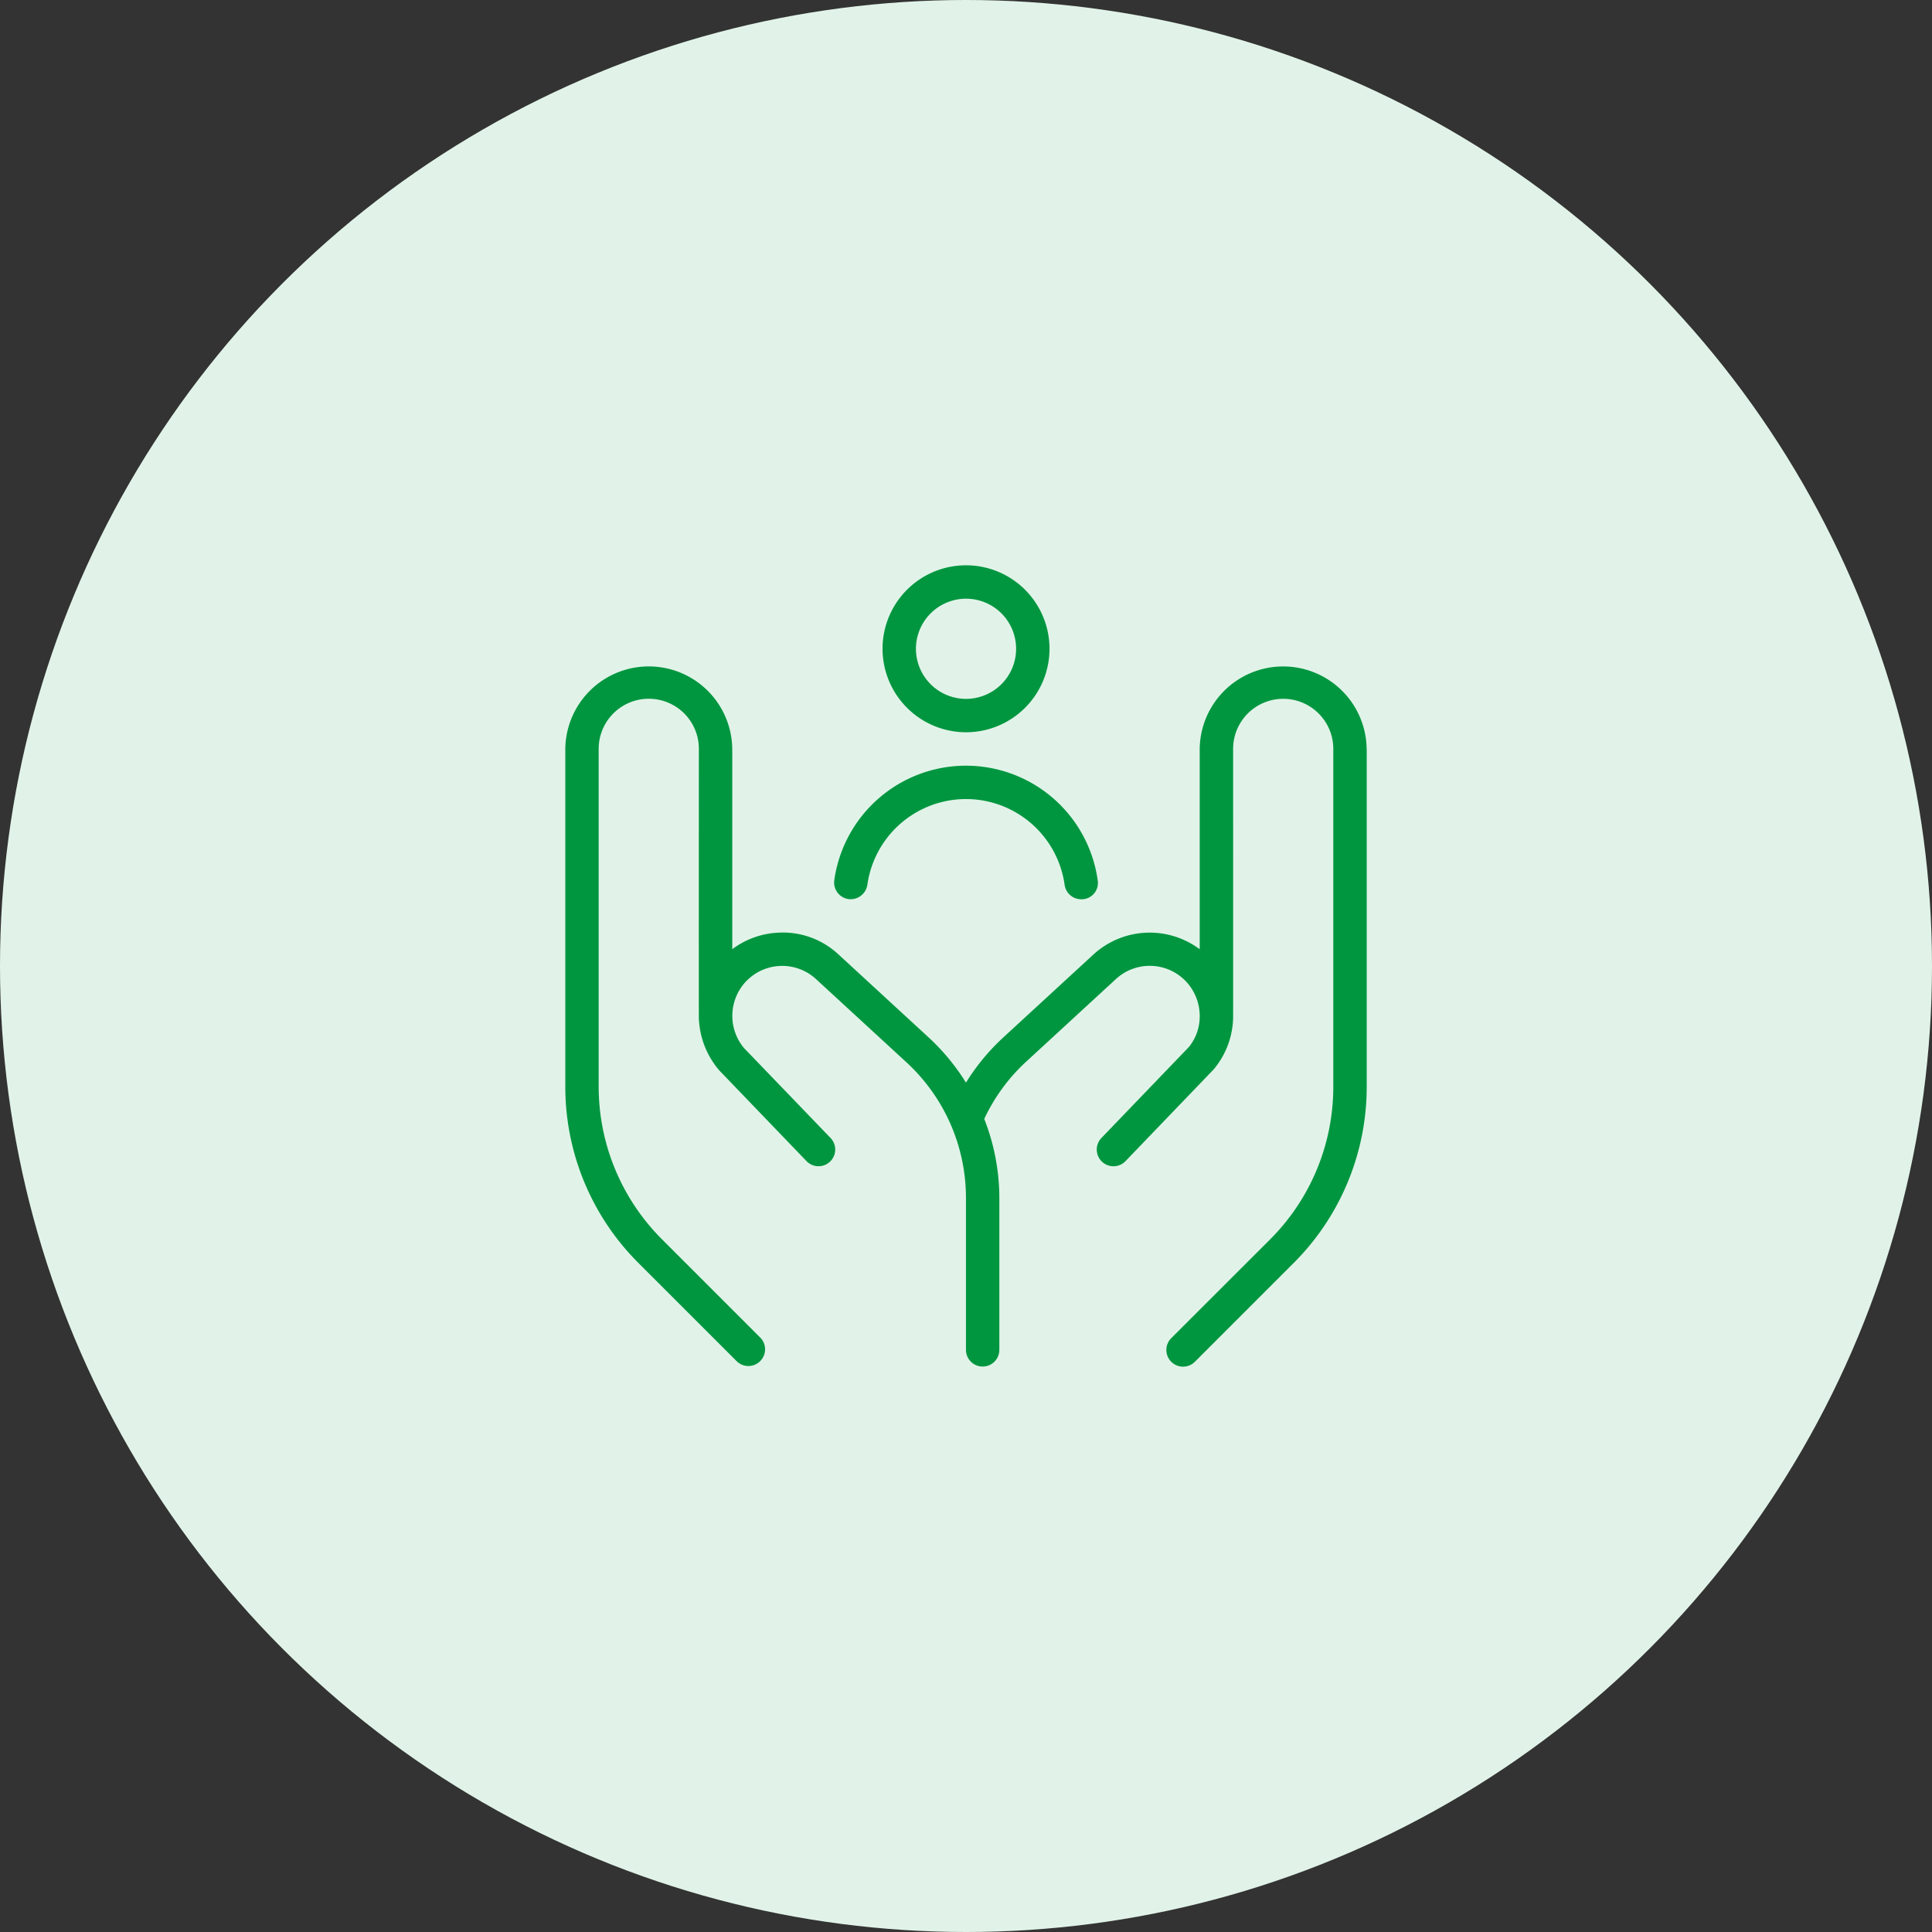
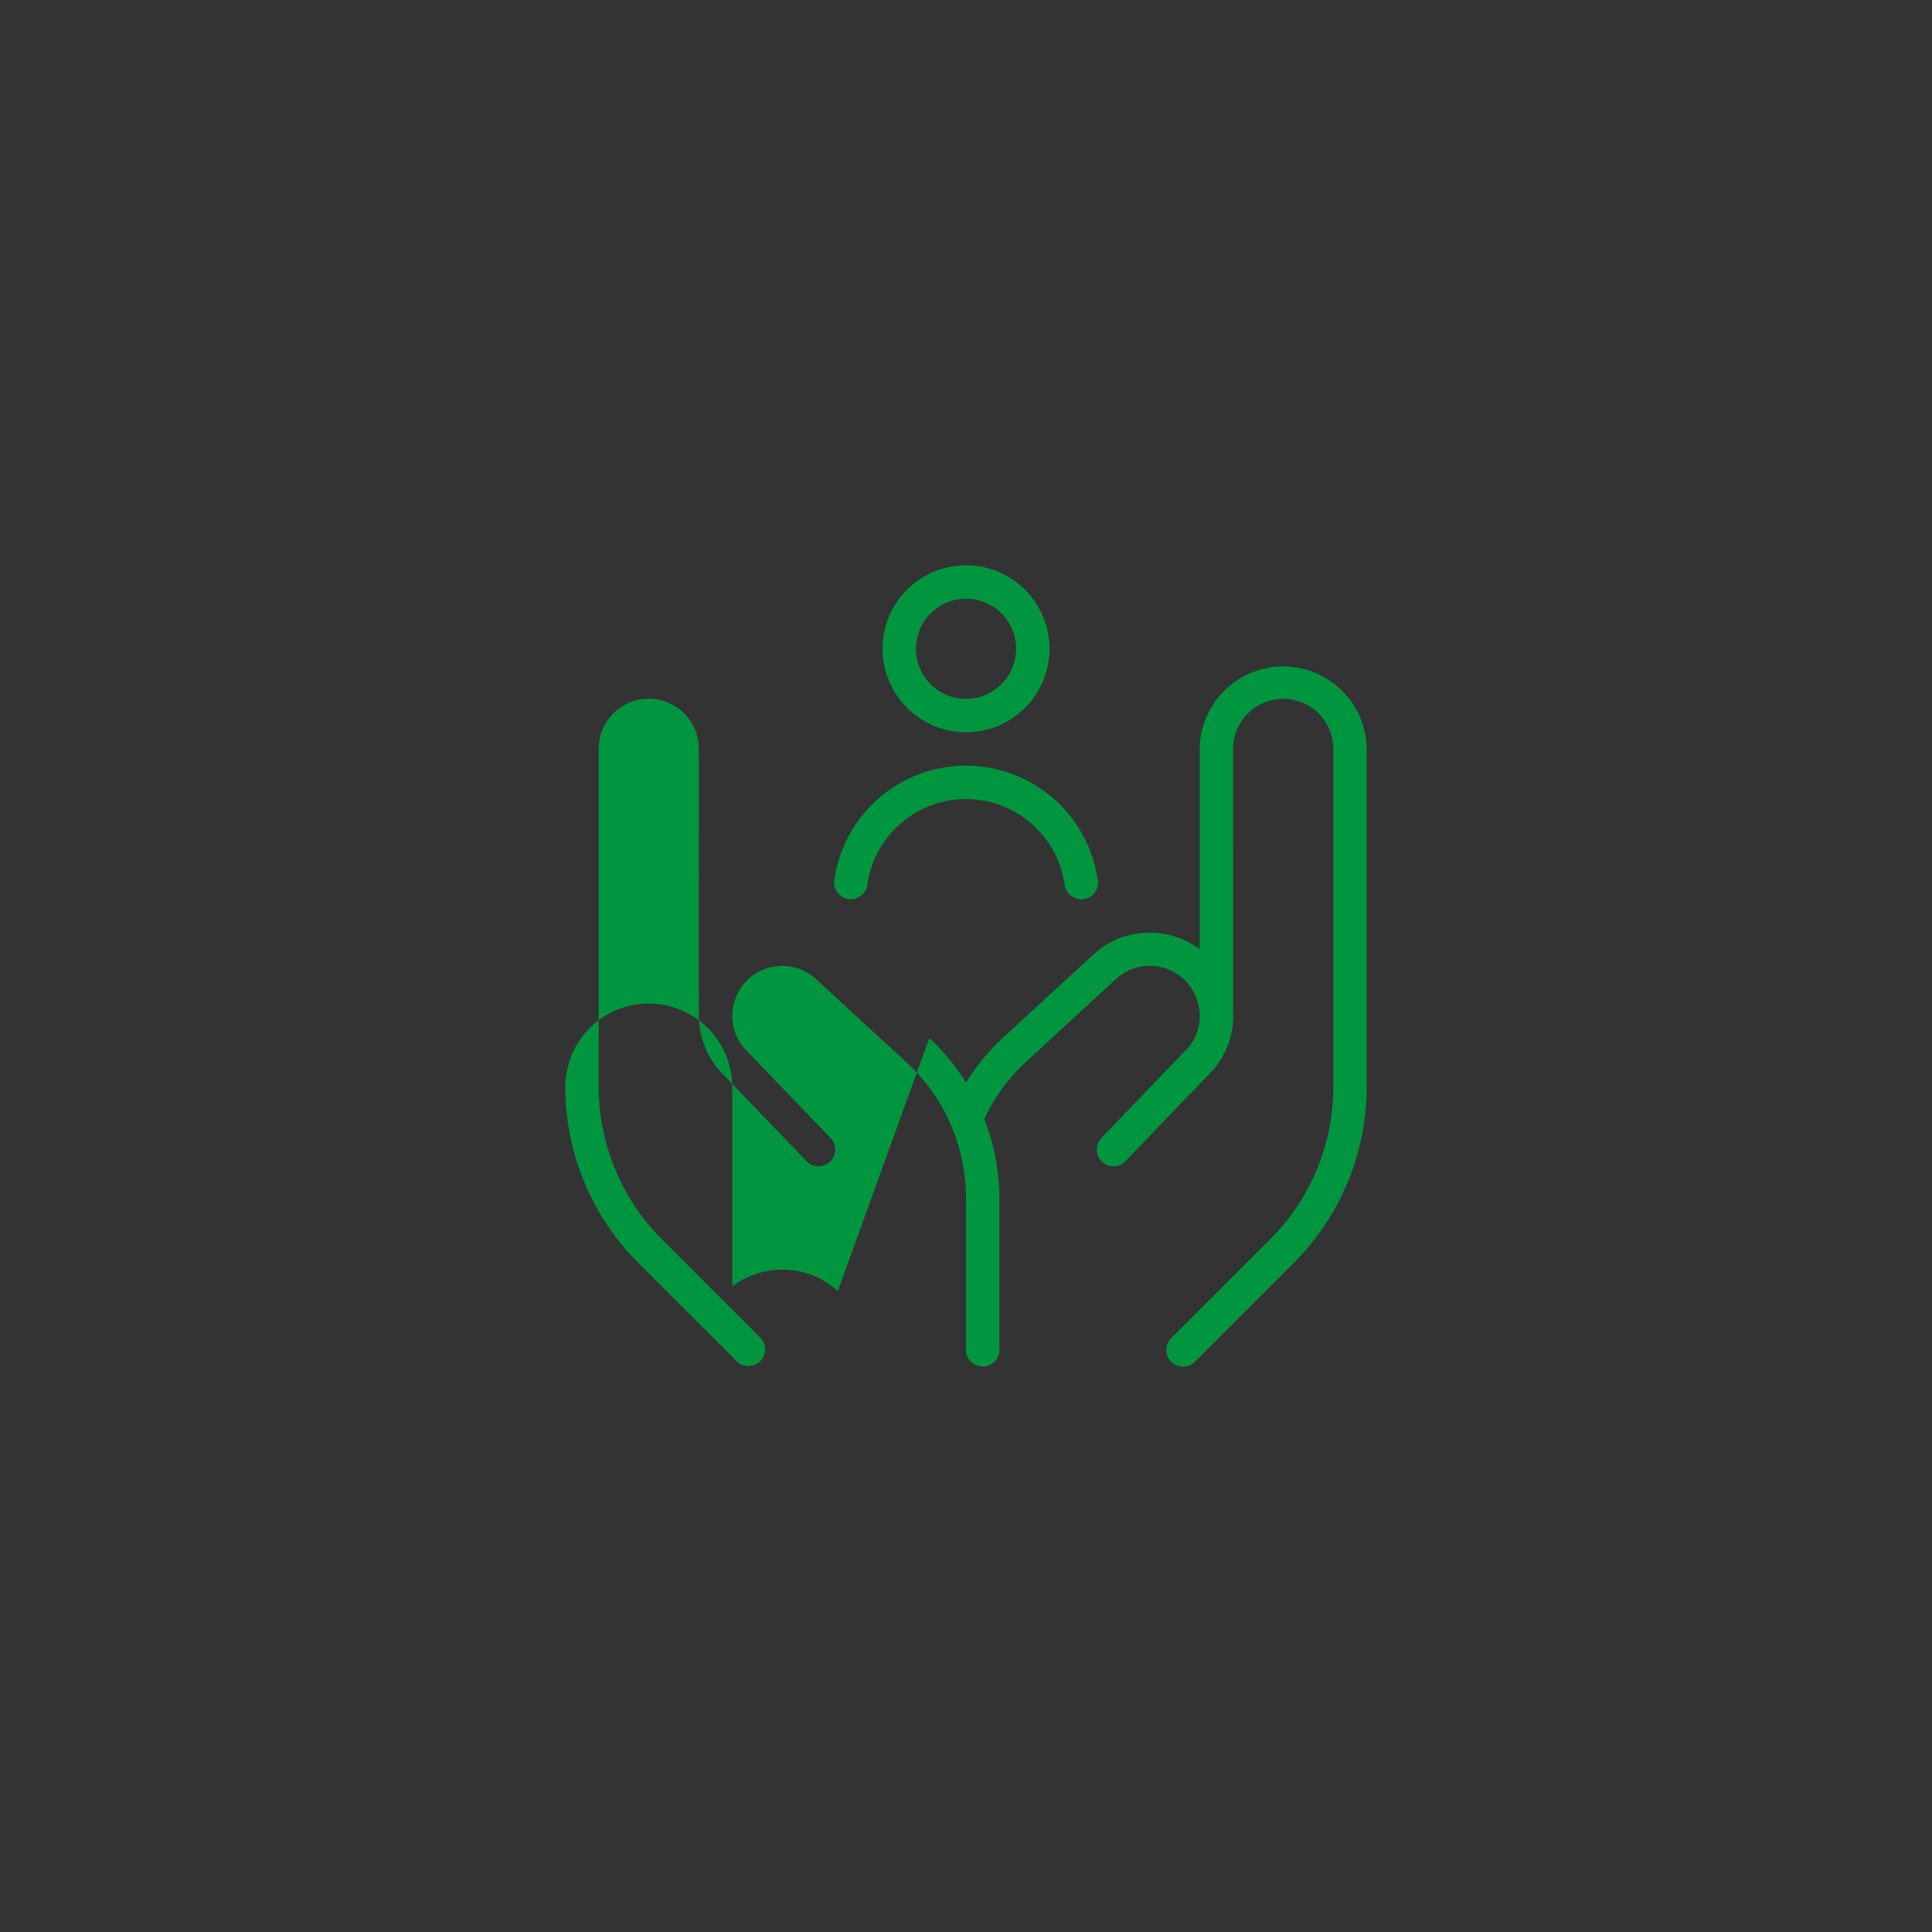
<svg xmlns="http://www.w3.org/2000/svg" width="181" height="181" viewBox="0 0 181 181">
  <rect x="0" y="0" width="181" height="181" fill="#333333" stroke="none" />
  <g id="Groupe_5485" data-name="Groupe 5485" transform="translate(-9629 -6063)">
    <g id="Groupe_5402" data-name="Groupe 5402" transform="translate(1584 -372)">
-       <circle id="Ellipse_154" data-name="Ellipse 154" cx="90.5" cy="90.5" r="90.5" transform="translate(8045 6435)" fill="#e1f3e8" />
-     </g>
-     <path id="personne-humaine" d="M37.541,15.641A7.821,7.821,0,1,0,29.72,7.821,7.829,7.829,0,0,0,37.541,15.641Zm0-12.513a4.692,4.692,0,1,1-4.692,4.692A4.7,4.7,0,0,1,37.541,3.128ZM75.08,17.205V48.8a23.315,23.315,0,0,1-6.87,16.589l-9.228,9.228a1.565,1.565,0,0,1-2.215-2.212L66,63.181A20.2,20.2,0,0,0,71.949,48.8v-31.6a4.692,4.692,0,0,0-9.385,0s.006,25.139,0,25.195a7.767,7.767,0,0,1-1.827,4.836l-8.255,8.59a1.565,1.565,0,0,1-2.255-2.171l8.183-8.512a4.523,4.523,0,0,0,1.023-3v-.028a4.724,4.724,0,0,0-1.195-3.028,4.674,4.674,0,0,0-6.607-.363l-8.537,7.858a17.133,17.133,0,0,0-3.845,5.29,20.272,20.272,0,0,1,1.414,7.37V73.5a1.564,1.564,0,1,1-3.128,0V59.243A17.257,17.257,0,0,0,31.979,46.58l-8.553-7.871a4.676,4.676,0,0,0-6.591.379,4.7,4.7,0,0,0-.1,6.131l8.115,8.431a1.564,1.564,0,1,1-2.255,2.168l-8.183-8.512a7.971,7.971,0,0,1-1.9-4.839c-.013-.084,0-25.273,0-25.273a4.692,4.692,0,1,0-9.385,0v31.6A20.208,20.208,0,0,0,9.083,63.169L18.312,72.4A1.565,1.565,0,0,1,16.1,74.609L6.869,65.38A23.315,23.315,0,0,1,0,48.791V17.205a7.821,7.821,0,0,1,15.641,0v18.76a7.768,7.768,0,0,1,4.251-1.545,7.631,7.631,0,0,1,5.64,1.98L34.1,44.287a20.211,20.211,0,0,1,3.435,4.179,20.244,20.244,0,0,1,3.438-4.179l8.553-7.871a7.815,7.815,0,0,1,9.907-.447V17.208a7.821,7.821,0,0,1,15.641,0ZM25.2,29.5a12.459,12.459,0,0,1,24.676,0,1.526,1.526,0,0,1-1.552,1.786,1.566,1.566,0,0,1-1.545-1.342,9.33,9.33,0,0,0-18.482,0,1.59,1.59,0,0,1-1.771,1.326A1.568,1.568,0,0,1,25.2,29.5Z" transform="translate(9681.961 6115.961)" fill="#009640" />
+       </g>
+     <path id="personne-humaine" d="M37.541,15.641A7.821,7.821,0,1,0,29.72,7.821,7.829,7.829,0,0,0,37.541,15.641Zm0-12.513a4.692,4.692,0,1,1-4.692,4.692A4.7,4.7,0,0,1,37.541,3.128ZM75.08,17.205V48.8a23.315,23.315,0,0,1-6.87,16.589l-9.228,9.228a1.565,1.565,0,0,1-2.215-2.212L66,63.181A20.2,20.2,0,0,0,71.949,48.8v-31.6a4.692,4.692,0,0,0-9.385,0s.006,25.139,0,25.195a7.767,7.767,0,0,1-1.827,4.836l-8.255,8.59a1.565,1.565,0,0,1-2.255-2.171l8.183-8.512a4.523,4.523,0,0,0,1.023-3v-.028a4.724,4.724,0,0,0-1.195-3.028,4.674,4.674,0,0,0-6.607-.363l-8.537,7.858a17.133,17.133,0,0,0-3.845,5.29,20.272,20.272,0,0,1,1.414,7.37V73.5a1.564,1.564,0,1,1-3.128,0V59.243A17.257,17.257,0,0,0,31.979,46.58l-8.553-7.871a4.676,4.676,0,0,0-6.591.379,4.7,4.7,0,0,0-.1,6.131l8.115,8.431a1.564,1.564,0,1,1-2.255,2.168l-8.183-8.512a7.971,7.971,0,0,1-1.9-4.839c-.013-.084,0-25.273,0-25.273a4.692,4.692,0,1,0-9.385,0v31.6A20.208,20.208,0,0,0,9.083,63.169L18.312,72.4A1.565,1.565,0,0,1,16.1,74.609L6.869,65.38A23.315,23.315,0,0,1,0,48.791a7.821,7.821,0,0,1,15.641,0v18.76a7.768,7.768,0,0,1,4.251-1.545,7.631,7.631,0,0,1,5.64,1.98L34.1,44.287a20.211,20.211,0,0,1,3.435,4.179,20.244,20.244,0,0,1,3.438-4.179l8.553-7.871a7.815,7.815,0,0,1,9.907-.447V17.208a7.821,7.821,0,0,1,15.641,0ZM25.2,29.5a12.459,12.459,0,0,1,24.676,0,1.526,1.526,0,0,1-1.552,1.786,1.566,1.566,0,0,1-1.545-1.342,9.33,9.33,0,0,0-18.482,0,1.59,1.59,0,0,1-1.771,1.326A1.568,1.568,0,0,1,25.2,29.5Z" transform="translate(9681.961 6115.961)" fill="#009640" />
  </g>
</svg>